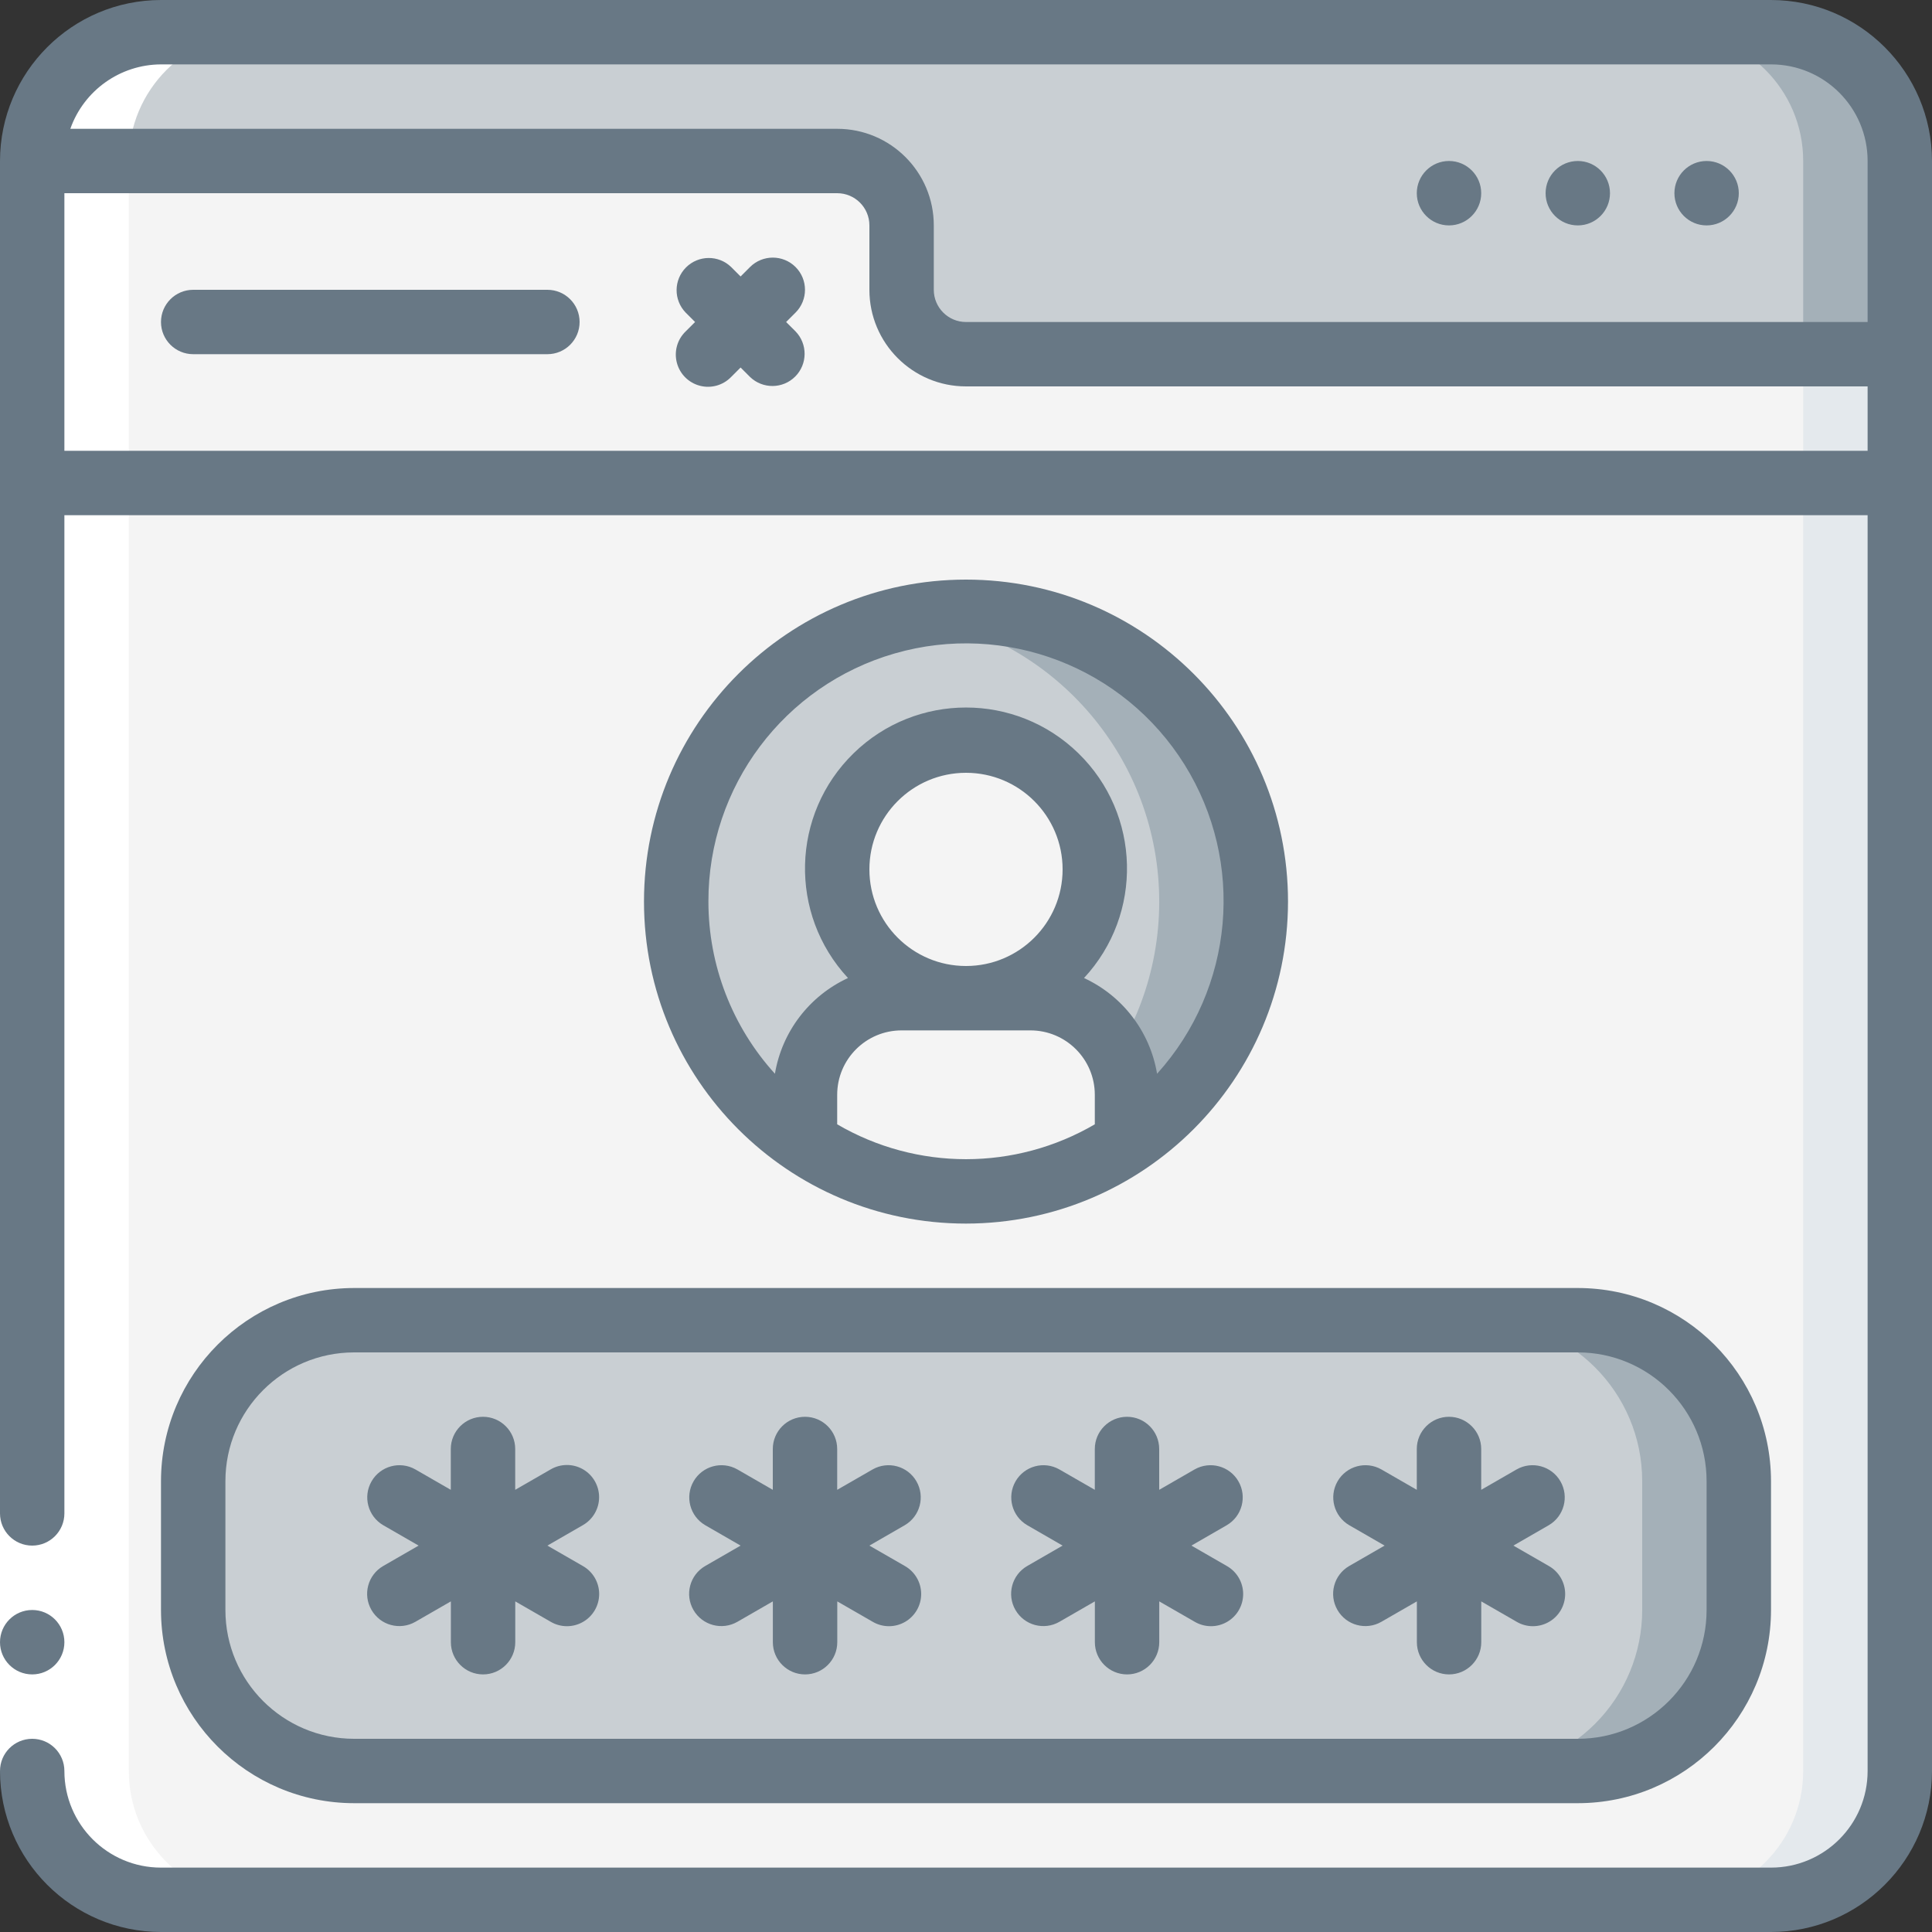
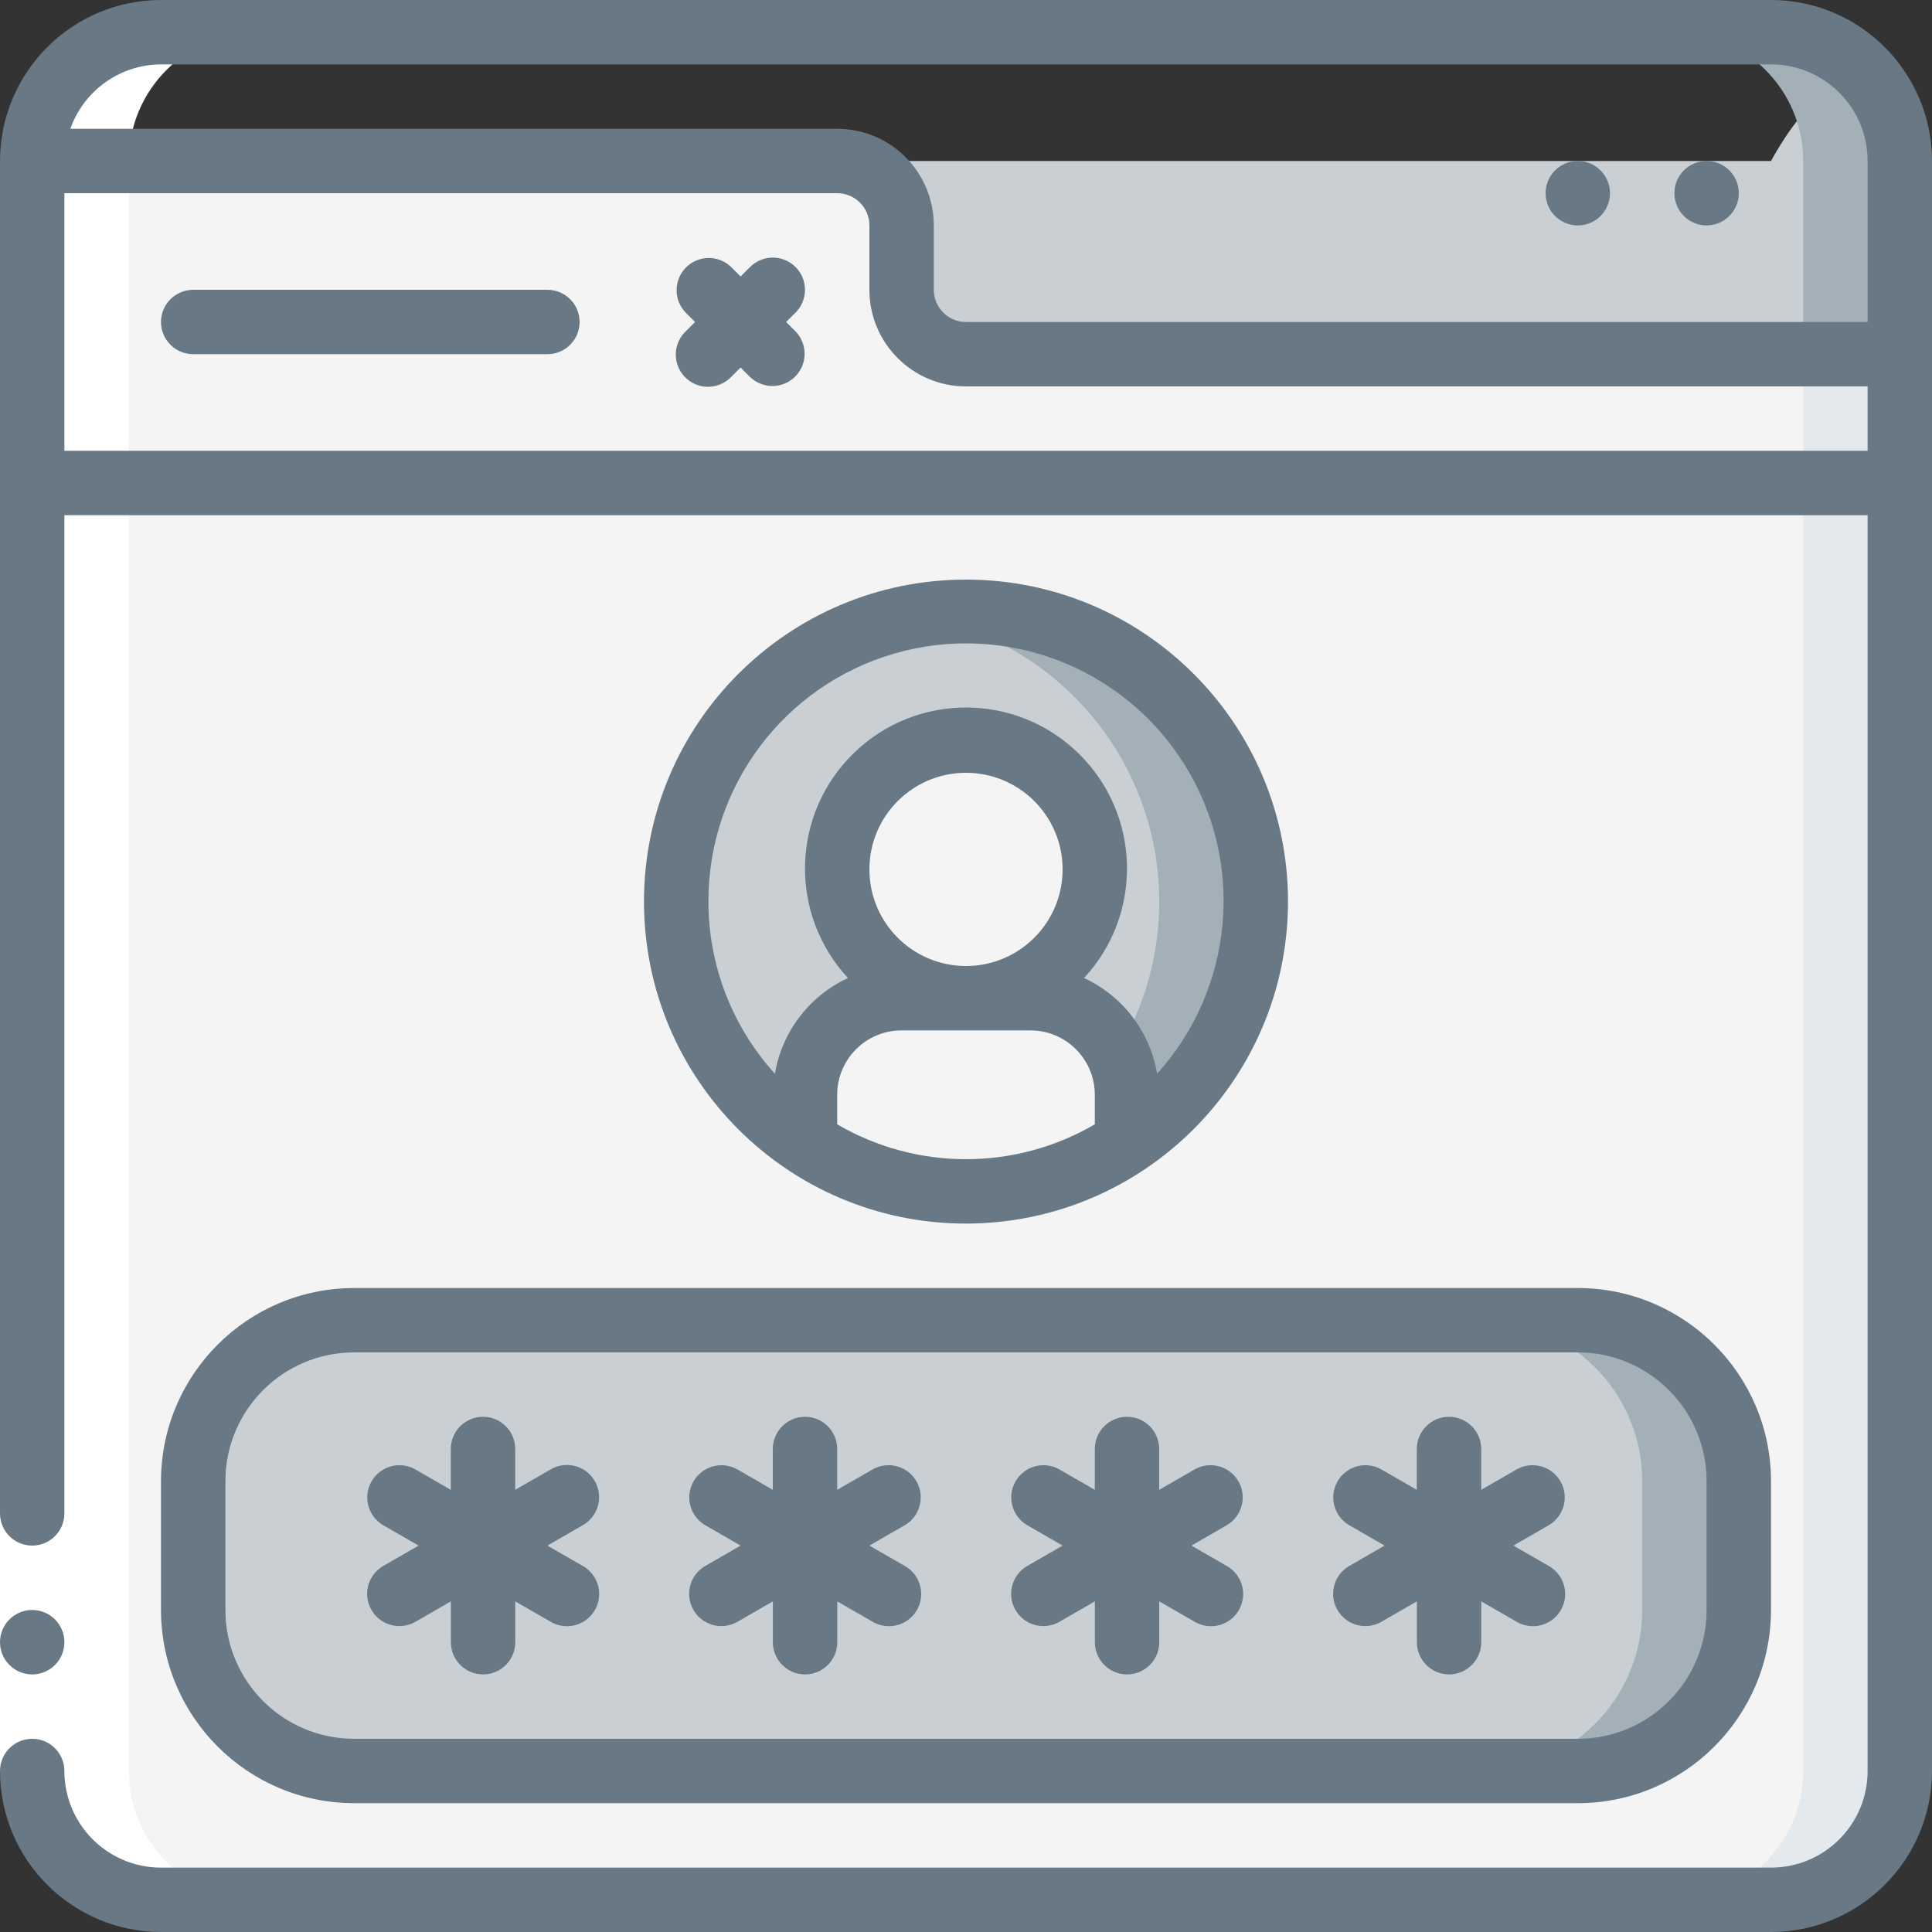
<svg xmlns="http://www.w3.org/2000/svg" width="70" height="70" viewBox="0 0 70 70" fill="none">
  <rect x="0" y="0" width="70" height="70" fill="#333333" stroke="none" />
  <g clip-path="url(#clip0_38_63610)">
    <path d="M68.833 17.5V64.167C68.833 66.744 66.744 68.833 64.167 68.833H5.833C3.256 68.833 1.167 66.744 1.167 64.167V17.5H68.833Z" fill="#F4F4F4" />
    <path d="M65.333 17.5V64.167C65.333 66.744 63.244 68.833 60.667 68.833H64.167C66.744 68.833 68.833 66.744 68.833 64.167V17.5H65.333Z" fill="#E4E9ED" />
    <path d="M68.833 12.834V17.5H1.167V5.833H30.333C31.62 5.837 32.663 6.88 32.667 8.167V10.5C32.671 11.787 33.713 12.83 35 12.834H68.833Z" fill="#F4F4F4" />
    <path d="M65.334 12.834H68.834V17.5H65.334V12.834Z" fill="#E4E9ED" />
-     <path d="M68.833 5.833V12.833H35C33.713 12.83 32.671 11.787 32.667 10.5V8.167C32.663 6.88 31.62 5.837 30.333 5.833H1.167C1.167 3.256 3.256 1.167 5.833 1.167H64.167C66.744 1.167 68.833 3.256 68.833 5.833Z" fill="#C9CFD3" />
+     <path d="M68.833 5.833V12.833H35C33.713 12.83 32.671 11.787 32.667 10.5V8.167C32.663 6.88 31.62 5.837 30.333 5.833H1.167H64.167C66.744 1.167 68.833 3.256 68.833 5.833Z" fill="#C9CFD3" />
    <path d="M64.167 1.167H60.667C63.244 1.167 65.333 3.256 65.333 5.833V12.833H68.833V5.833C68.833 3.256 66.744 1.167 64.167 1.167Z" fill="#A4B0B8" />
    <path d="M57.167 47.834H12.833C9.612 47.834 7 50.445 7 53.667V58.334C7 61.555 9.612 64.167 12.833 64.167H57.167C60.388 64.167 63 61.555 63 58.334V53.667C63 50.445 60.388 47.834 57.167 47.834Z" fill="#C9CFD3" />
    <path d="M57.167 47.834H53.667C56.888 47.834 59.5 50.445 59.5 53.667V58.334C59.5 59.881 58.886 61.364 57.791 62.458C56.698 63.552 55.214 64.167 53.667 64.167H57.167C60.388 64.167 63 61.555 63 58.334V53.667C63 52.12 62.386 50.636 61.291 49.542C60.198 48.448 58.714 47.834 57.167 47.834Z" fill="#A4B0B8" />
    <path d="M35 43.167C40.799 43.167 45.5 38.466 45.5 32.667C45.5 26.868 40.799 22.167 35 22.167C29.201 22.167 24.5 26.868 24.5 32.667C24.5 38.466 29.201 43.167 35 43.167Z" fill="#C9CFD3" />
    <path d="M35 22.167C34.413 22.17 33.828 22.223 33.25 22.324C38.301 23.172 42.001 27.545 42.001 32.667C42.001 37.789 38.301 42.161 33.25 43.009C37.167 43.695 41.135 42.109 43.5 38.914C45.866 35.718 46.223 31.46 44.424 27.914C42.624 24.369 38.976 22.144 35 22.167Z" fill="#A4B0B8" />
    <path d="M35 36.167C37.578 36.167 39.667 34.078 39.667 31.5C39.667 28.923 37.578 26.834 35 26.834C32.423 26.834 30.334 28.923 30.334 31.5C30.334 34.078 32.423 36.167 35 36.167Z" fill="#F4F4F4" />
    <path d="M40.833 39.667V41.393C37.304 43.758 32.696 43.758 29.167 41.393V39.667C29.167 37.734 30.734 36.167 32.667 36.167H37.333C39.266 36.167 40.833 37.734 40.833 39.667Z" fill="#F4F4F4" />
    <path d="M5.833 68.833H9.333C6.756 68.833 4.667 66.744 4.667 64.167V5.833C4.667 3.256 6.756 1.167 9.333 1.167H5.833C3.256 1.167 1.167 3.256 1.167 5.833V64.167C1.167 66.744 3.256 68.833 5.833 68.833Z" fill="white" />
    <path d="M0 54.833H2.333V64.167H0V54.833Z" fill="white" />
    <path d="M1.167 60.667C1.811 60.667 2.333 60.144 2.333 59.5C2.333 58.856 1.811 58.333 1.167 58.333C0.522 58.333 0 58.856 0 59.5C0 60.144 0.522 60.667 1.167 60.667Z" fill="#687885" />
    <path d="M64.167 0H5.833C2.613 0.004 0.004 2.613 0 5.833V54.833C0 55.478 0.522 56 1.167 56C1.811 56 2.333 55.478 2.333 54.833V18.667H67.667V64.167C67.667 66.1 66.1 67.667 64.167 67.667H5.833C3.9 67.667 2.333 66.1 2.333 64.167C2.333 63.522 1.811 63 1.167 63C0.522 63 0 63.522 0 64.167C0.004 67.387 2.613 69.996 5.833 70H64.167C67.387 69.996 69.996 67.387 70 64.167V5.833C69.996 2.613 67.387 0.004 64.167 0ZM5.833 2.333H64.167C66.1 2.333 67.667 3.9 67.667 5.833V11.667H35C34.356 11.667 33.833 11.144 33.833 10.5V8.167C33.833 6.234 32.266 4.667 30.333 4.667H2.548C3.041 3.273 4.355 2.339 5.833 2.333ZM2.333 16.333V7H30.333C30.978 7 31.5 7.522 31.5 8.167V10.5C31.5 12.433 33.067 14 35 14H67.667V16.333H2.333Z" fill="#687885" />
    <path d="M19.833 10.5H7C6.356 10.5 5.833 11.022 5.833 11.667C5.833 12.311 6.356 12.833 7 12.833H19.833C20.478 12.833 21 12.311 21 11.667C21 11.022 20.478 10.5 19.833 10.5Z" fill="#687885" />
    <path d="M28.825 9.675C28.369 9.22 27.631 9.22 27.175 9.675L26.833 10.017L26.491 9.675C26.034 9.233 25.306 9.239 24.856 9.689C24.406 10.139 24.4 10.867 24.842 11.325L25.184 11.667L24.842 12.008C24.538 12.301 24.417 12.735 24.524 13.143C24.63 13.551 24.949 13.87 25.357 13.976C25.765 14.083 26.198 13.961 26.491 13.658L26.833 13.316L27.175 13.658C27.633 14.1 28.361 14.094 28.811 13.644C29.261 13.194 29.267 12.466 28.825 12.008L28.483 11.667L28.825 11.325C29.28 10.869 29.28 10.131 28.825 9.675Z" fill="#687885" />
    <path d="M61.833 8.167C62.478 8.167 63 7.644 63 7C63 6.356 62.478 5.833 61.833 5.833C61.189 5.833 60.667 6.356 60.667 7C60.667 7.644 61.189 8.167 61.833 8.167Z" fill="#687885" />
    <path d="M57.167 8.167C57.811 8.167 58.333 7.644 58.333 7C58.333 6.356 57.811 5.833 57.167 5.833C56.522 5.833 56 6.356 56 7C56 7.644 56.522 8.167 57.167 8.167Z" fill="#687885" />
-     <path d="M52.5 8.167C53.144 8.167 53.667 7.644 53.667 7C53.667 6.356 53.144 5.833 52.5 5.833C51.856 5.833 51.333 6.356 51.333 7C51.333 7.644 51.856 8.167 52.5 8.167Z" fill="#687885" />
    <path d="M5.833 53.667V58.333C5.837 62.198 8.969 65.33 12.833 65.333H57.167C61.031 65.33 64.163 62.198 64.167 58.333V53.667C64.163 49.802 61.031 46.671 57.167 46.667H12.833C8.969 46.671 5.837 49.802 5.833 53.667ZM61.833 53.667V58.333C61.833 60.911 59.744 63 57.167 63H12.833C10.256 63 8.167 60.911 8.167 58.333V53.667C8.167 51.089 10.256 49 12.833 49H57.167C59.744 49 61.833 51.089 61.833 53.667Z" fill="#687885" />
    <path d="M13.459 58.333C13.781 58.891 14.494 59.082 15.052 58.76L16.336 58.021V59.5C16.336 60.144 16.858 60.667 17.502 60.667C18.147 60.667 18.669 60.144 18.669 59.5V58.021L19.952 58.76C20.313 58.972 20.76 58.974 21.123 58.765C21.486 58.557 21.71 58.17 21.709 57.751C21.708 57.333 21.483 56.947 21.119 56.74L19.833 56L21.117 55.26C21.48 55.053 21.706 54.667 21.707 54.249C21.707 53.83 21.484 53.443 21.121 53.234C20.758 53.026 20.311 53.028 19.95 53.24L18.667 53.979V52.5C18.667 51.856 18.144 51.333 17.5 51.333C16.856 51.333 16.333 51.856 16.333 52.5V53.979L15.05 53.24C14.492 52.923 13.784 53.115 13.463 53.67C13.142 54.226 13.33 54.936 13.883 55.26L15.167 56L13.883 56.74C13.326 57.063 13.136 57.776 13.459 58.333Z" fill="#687885" />
    <path d="M25.125 58.333C25.448 58.891 26.161 59.082 26.719 58.76L28.002 58.021V59.5C28.002 60.144 28.525 60.667 29.169 60.667C29.813 60.667 30.336 60.144 30.336 59.5V58.021L31.619 58.76C31.98 58.972 32.427 58.974 32.79 58.765C33.153 58.557 33.377 58.17 33.376 57.751C33.375 57.333 33.15 56.947 32.786 56.74L31.5 56L32.783 55.26C33.337 54.936 33.524 54.226 33.204 53.67C32.883 53.115 32.174 52.923 31.617 53.24L30.333 53.979V52.5C30.333 51.856 29.811 51.333 29.167 51.333C28.522 51.333 28 51.856 28 52.5V53.979L26.717 53.24C26.159 52.923 25.45 53.115 25.13 53.67C24.809 54.226 24.997 54.936 25.55 55.26L26.833 56L25.55 56.74C24.993 57.063 24.803 57.776 25.125 58.333Z" fill="#687885" />
    <path d="M36.792 58.333C37.114 58.891 37.828 59.082 38.386 58.76L39.669 58.021V59.5C39.669 60.144 40.191 60.667 40.836 60.667C41.48 60.667 42.002 60.144 42.002 59.5V58.021L43.286 58.76C43.647 58.972 44.094 58.974 44.457 58.765C44.82 58.557 45.043 58.17 45.042 57.751C45.041 57.333 44.816 56.947 44.452 56.74L43.167 56L44.45 55.26C45.003 54.936 45.191 54.226 44.87 53.67C44.55 53.115 43.841 52.923 43.283 53.24L42 53.979V52.5C42 51.856 41.478 51.333 40.833 51.333C40.189 51.333 39.667 51.856 39.667 52.5V53.979L38.383 53.24C37.826 52.923 37.117 53.115 36.796 53.67C36.476 54.226 36.663 54.936 37.217 55.26L38.5 56L37.217 56.74C36.66 57.063 36.469 57.776 36.792 58.333Z" fill="#687885" />
    <path d="M48.459 58.333C48.781 58.891 49.494 59.082 50.052 58.76L51.336 58.021V59.5C51.336 60.144 51.858 60.667 52.502 60.667C53.147 60.667 53.669 60.144 53.669 59.5V58.021L54.952 58.76C55.313 58.972 55.76 58.974 56.123 58.765C56.486 58.557 56.71 58.17 56.709 57.751C56.708 57.333 56.483 56.947 56.119 56.74L54.833 56L56.117 55.26C56.67 54.936 56.858 54.226 56.537 53.67C56.216 53.115 55.507 52.923 54.95 53.24L53.667 53.979V52.5C53.667 51.856 53.144 51.333 52.5 51.333C51.856 51.333 51.333 51.856 51.333 52.5V53.979L50.05 53.24C49.492 52.923 48.784 53.115 48.463 53.67C48.142 54.226 48.33 54.936 48.883 55.26L50.167 56L48.883 56.74C48.326 57.063 48.136 57.776 48.459 58.333Z" fill="#687885" />
    <path d="M46.667 32.667C46.667 26.223 41.443 21 35 21C28.557 21 23.333 26.223 23.333 32.667C23.333 39.11 28.557 44.333 35 44.333C41.44 44.326 46.66 39.107 46.667 32.667ZM30.333 40.736V39.667C30.333 38.378 31.378 37.333 32.667 37.333H37.333C38.622 37.333 39.667 38.378 39.667 39.667V40.736C36.784 42.421 33.216 42.421 30.333 40.736ZM35 35C33.067 35 31.5 33.433 31.5 31.5C31.5 29.567 33.067 28 35 28C36.933 28 38.5 29.567 38.5 31.5C38.5 33.433 36.933 35 35 35ZM25.667 32.667C25.657 28.498 28.413 24.828 32.419 23.675C36.425 22.522 40.711 24.166 42.918 27.703C45.125 31.239 44.719 35.811 41.923 38.904C41.668 37.381 40.677 36.083 39.276 35.436C41.429 33.116 41.339 29.503 39.073 27.293C36.807 25.082 33.193 25.082 30.927 27.293C28.661 29.503 28.571 33.116 30.724 35.436C29.323 36.083 28.332 37.381 28.077 38.904C26.527 37.196 25.668 34.973 25.667 32.667Z" fill="#687885" />
  </g>
  <defs>
    <clipPath id="clip0_38_63610">
      <rect width="70" height="70" fill="white" />
    </clipPath>
  </defs>
</svg>